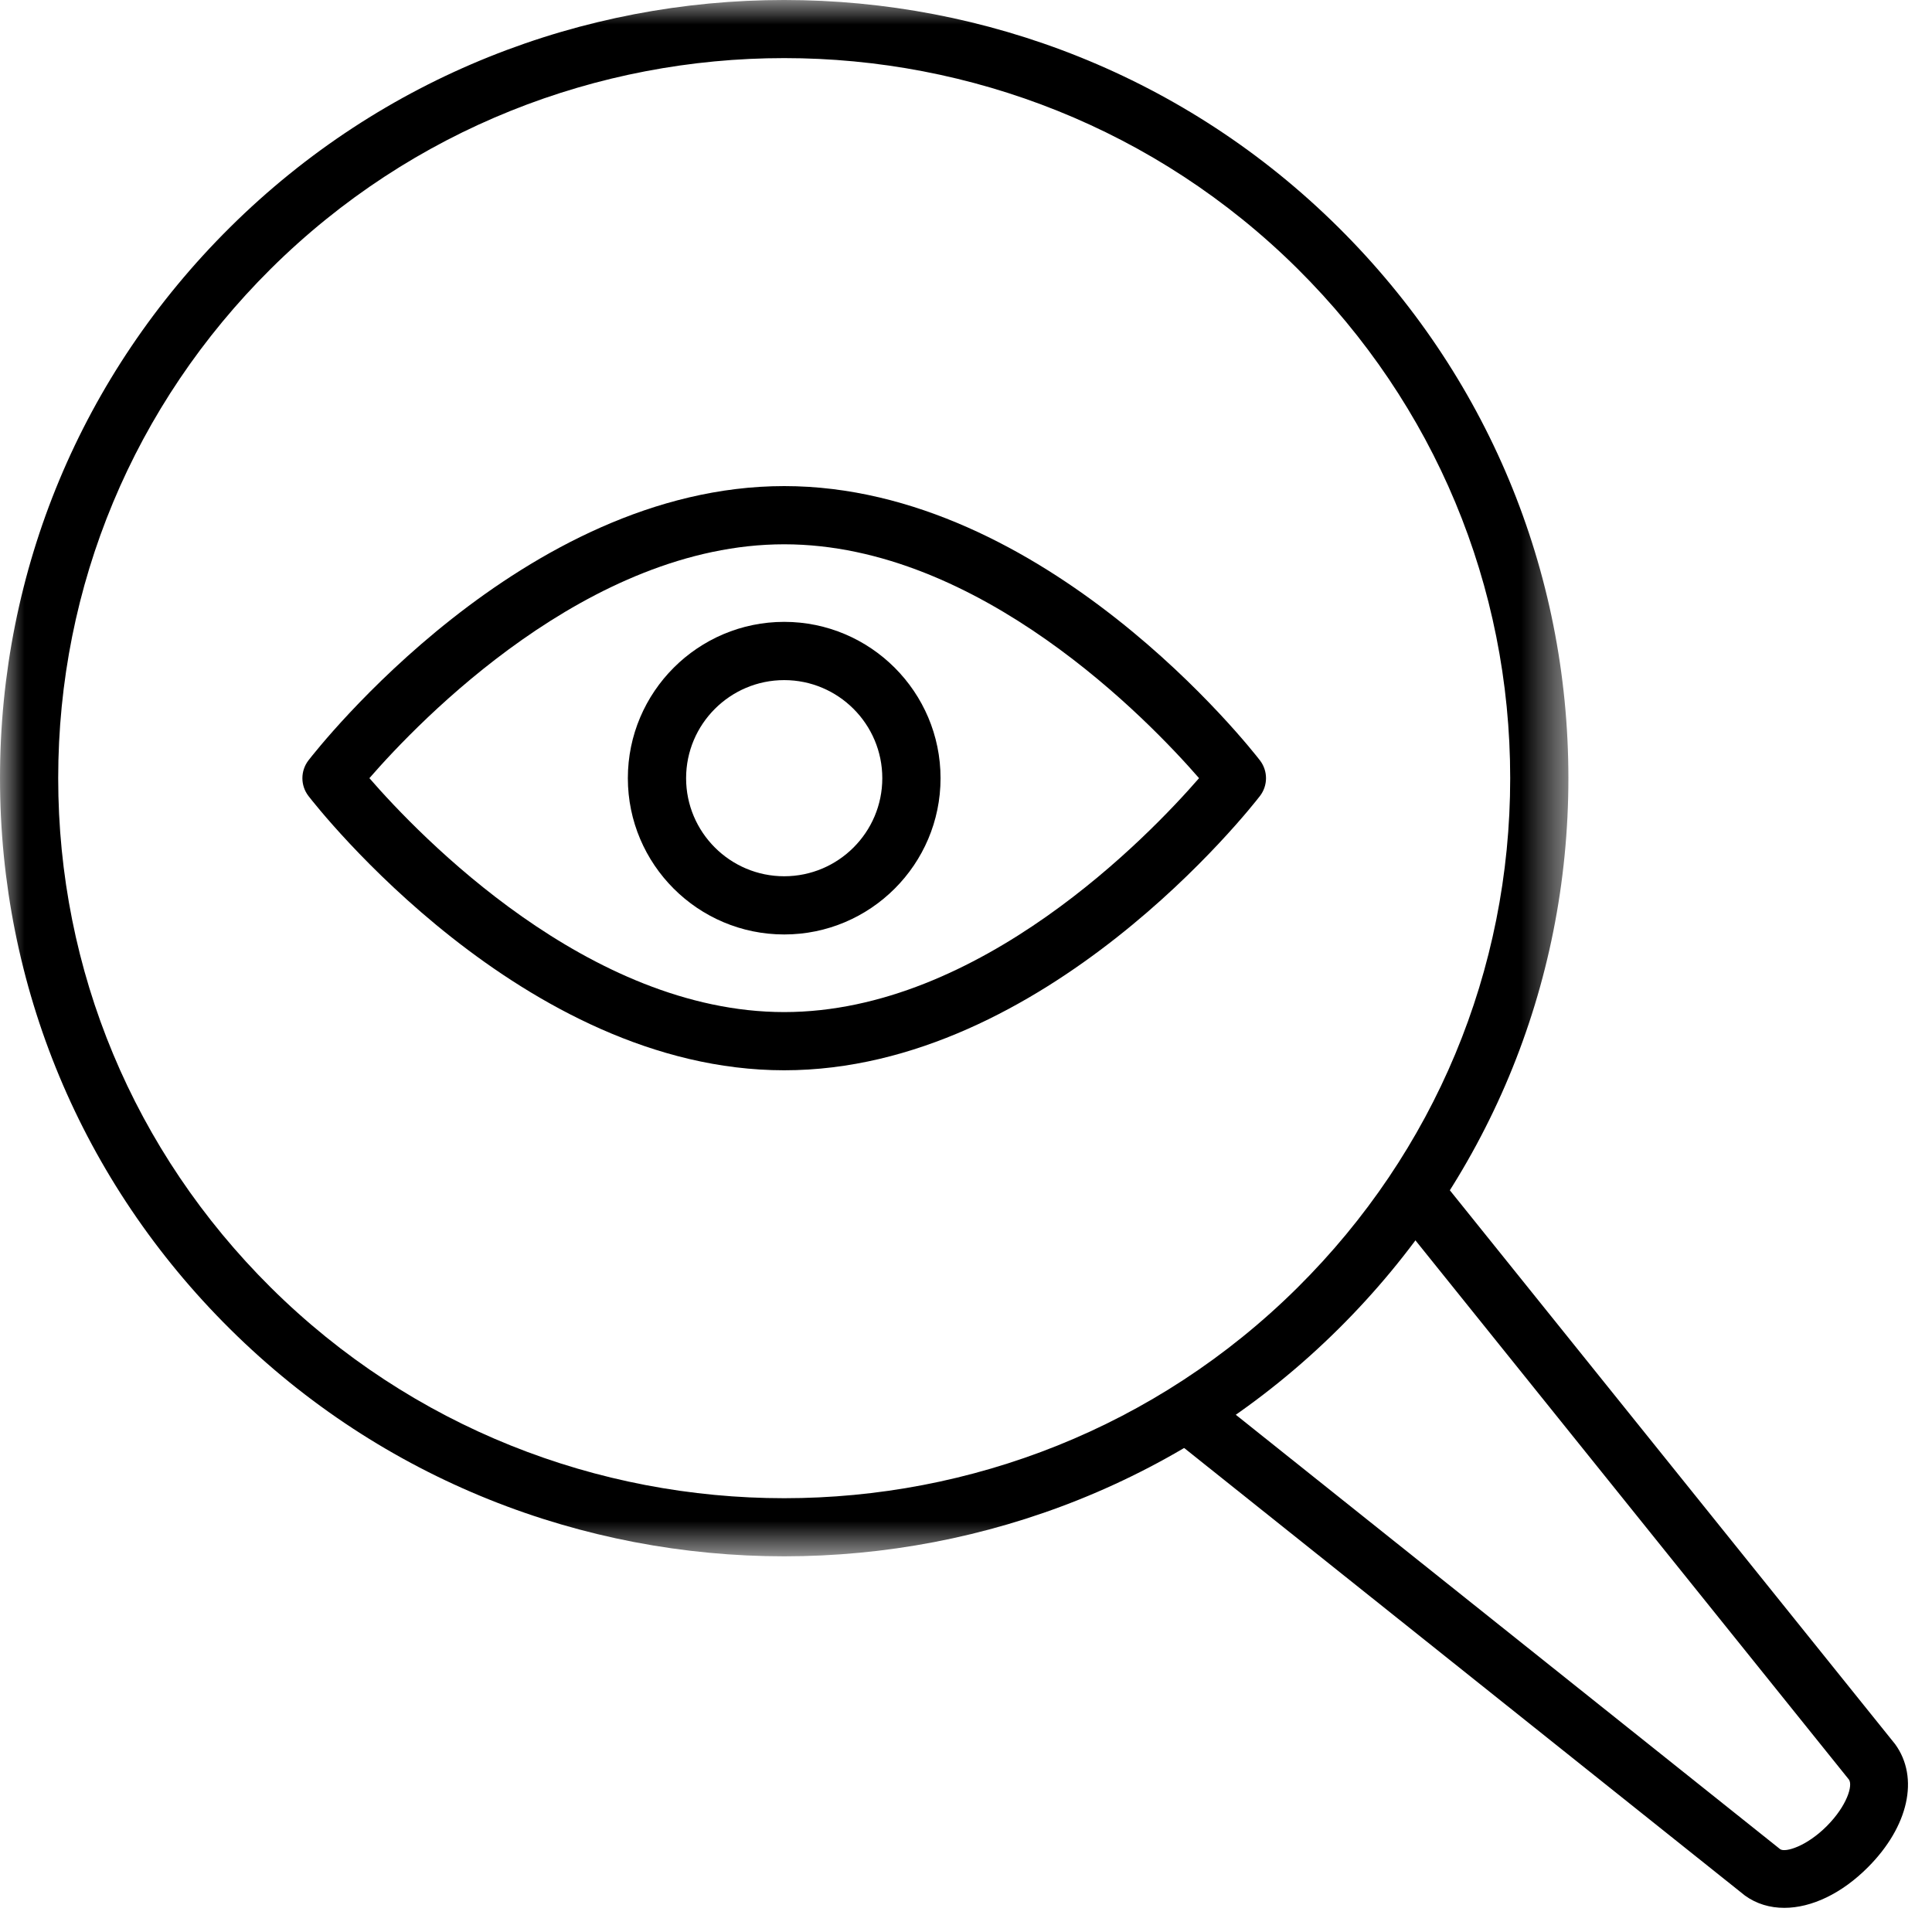
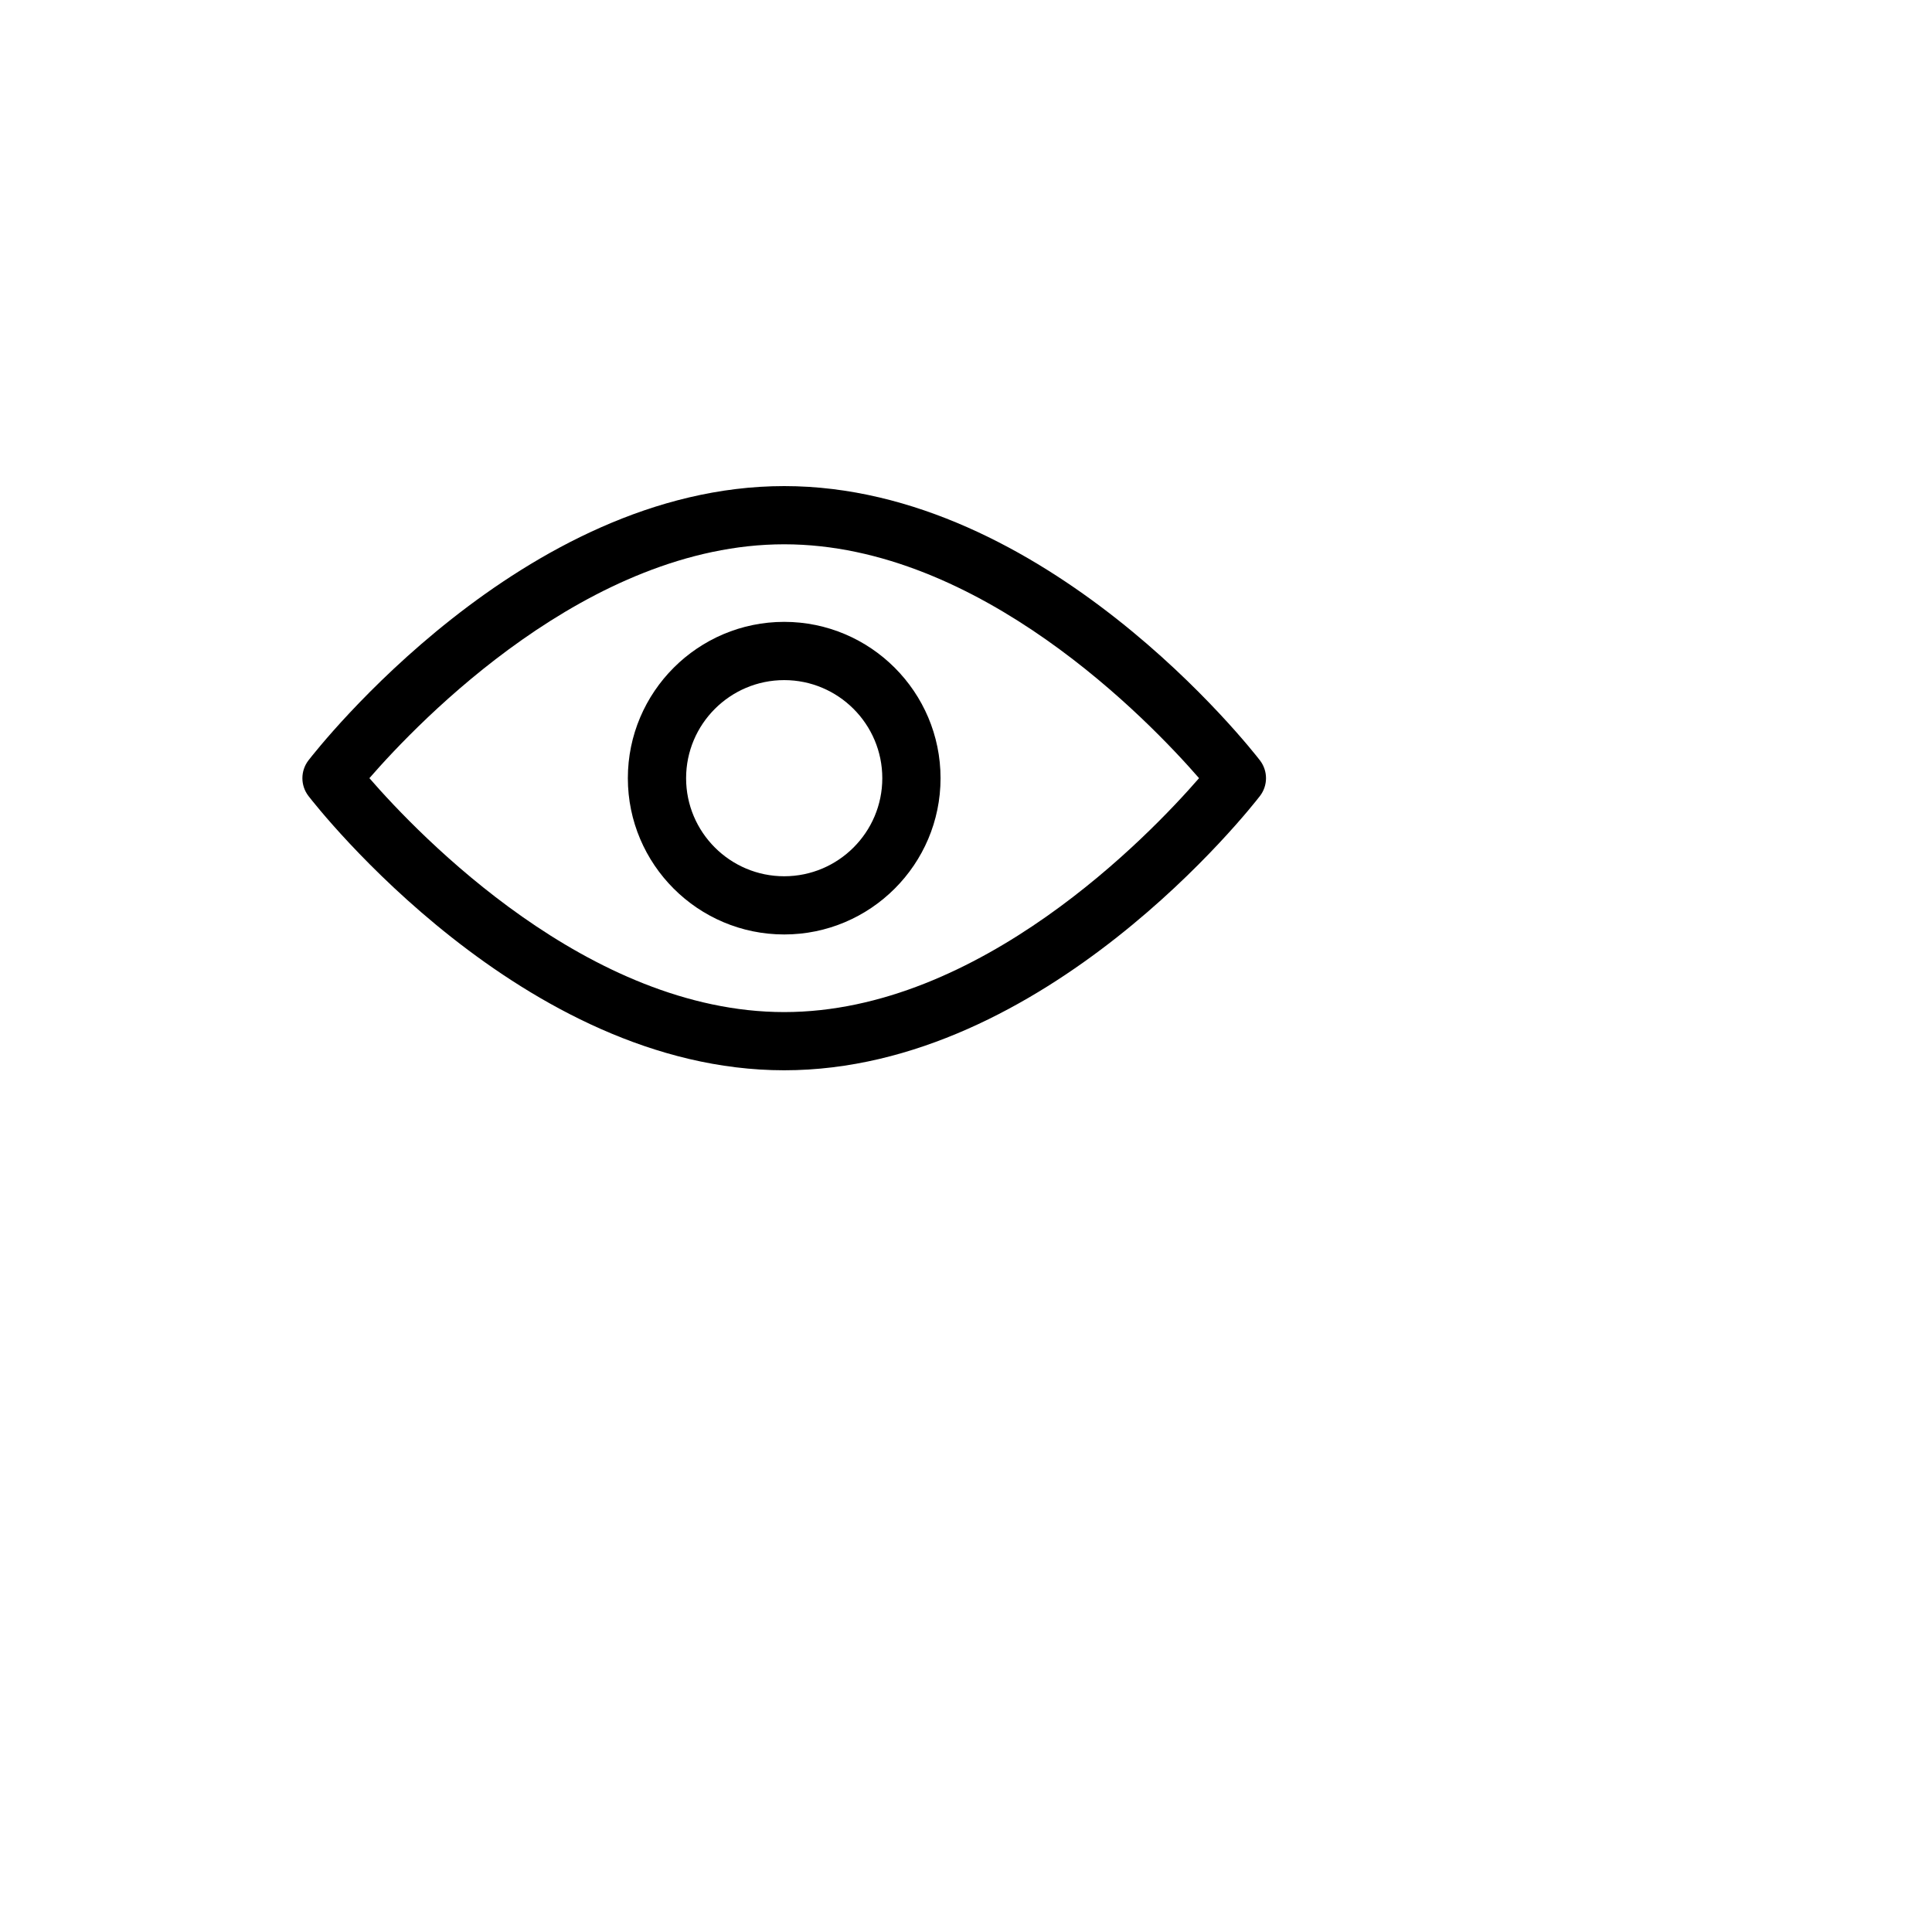
<svg xmlns="http://www.w3.org/2000/svg" xmlns:xlink="http://www.w3.org/1999/xlink" width="40px" height="40px" viewBox="0 0 40 40" version="1.1">
  <title>icon-fraud-management-analyst</title>
  <defs>
-     <polygon id="path-1" points="0 0 32.472 0 32.472 32.222 0 32.222" />
-   </defs>
+     </defs>
  <g id="Page-1" stroke="none" stroke-width="1" fill="none" fill-rule="evenodd">
    <g id="Fraud-Prevention" transform="translate(-520, -3178)">
      <g id="icon-fraud-management-analyst" transform="translate(520, 3178)">
        <g id="Group-3">
          <mask id="mask-2" fill="white">
            <use xlink:href="#path-1" />
          </mask>
          <g id="Clip-2" />
          <path d="M16.236,1.203 C12.386,1.203 8.537,2.657 5.606,5.566 C2.769,8.383 1.205,12.128 1.205,16.111 C1.205,20.094 2.769,23.839 5.606,26.656 C11.467,32.473 21.005,32.473 26.866,26.656 C29.703,23.839 31.267,20.094 31.267,16.111 C31.267,12.128 29.703,8.383 26.866,5.566 C23.935,2.658 20.085,1.203 16.236,1.203 M16.236,32.222 C12.079,32.222 7.922,30.653 4.758,27.511 C1.69,24.467 -0,20.417 -0,16.111 C-0,11.805 1.69,7.756 4.758,4.711 C11.087,-1.572 21.387,-1.569 27.714,4.711 C30.782,7.756 32.472,11.805 32.472,16.111 C32.472,20.417 30.782,24.467 27.714,27.511 C24.55,30.653 20.394,32.222 16.236,32.222" id="Fill-1" fill="#000000" mask="url(#mask-2)" />
        </g>
-         <path d="M36.942,39.5 C36.645,39.5 36.366,39.418 36.129,39.247 L24.207,29.732 L24.959,28.791 L36.857,38.286 C36.962,38.358 37.402,38.229 37.824,37.805 C38.237,37.389 38.368,36.964 38.279,36.843 L28.804,25.057 L29.743,24.302 L39.236,36.11 C39.743,36.806 39.511,37.818 38.678,38.655 C38.13,39.207 37.502,39.5 36.942,39.5" id="Fill-4" fill="#000000" />
        <path d="M7.648,16.111 C8.68,17.299 12.186,20.954 16.236,20.954 C20.287,20.954 23.792,17.299 24.825,16.111 C23.792,14.924 20.287,11.269 16.236,11.269 C12.186,11.269 8.68,14.924 7.648,16.111 M16.236,22.159 C10.826,22.159 6.566,16.712 6.386,16.48 C6.219,16.262 6.219,15.961 6.386,15.743 C6.566,15.511 10.826,10.064 16.236,10.064 C21.647,10.064 25.907,15.511 26.086,15.743 C26.253,15.961 26.253,16.262 26.086,16.48 C25.907,16.712 21.647,22.159 16.236,22.159" id="Fill-6" fill="#000000" />
        <path d="M16.236,14.081 C15.116,14.081 14.205,14.992 14.205,16.112 C14.205,17.231 15.116,18.142 16.236,18.142 C17.356,18.142 18.267,17.231 18.267,16.112 C18.267,14.992 17.356,14.081 16.236,14.081 M16.236,19.347 C14.452,19.347 12.999,17.896 12.999,16.112 C12.999,14.327 14.452,12.875 16.236,12.875 C18.02,12.875 19.473,14.327 19.473,16.112 C19.473,17.896 18.02,19.347 16.236,19.347" id="Fill-8" fill="#000000" />
      </g>
    </g>
  </g>
</svg>